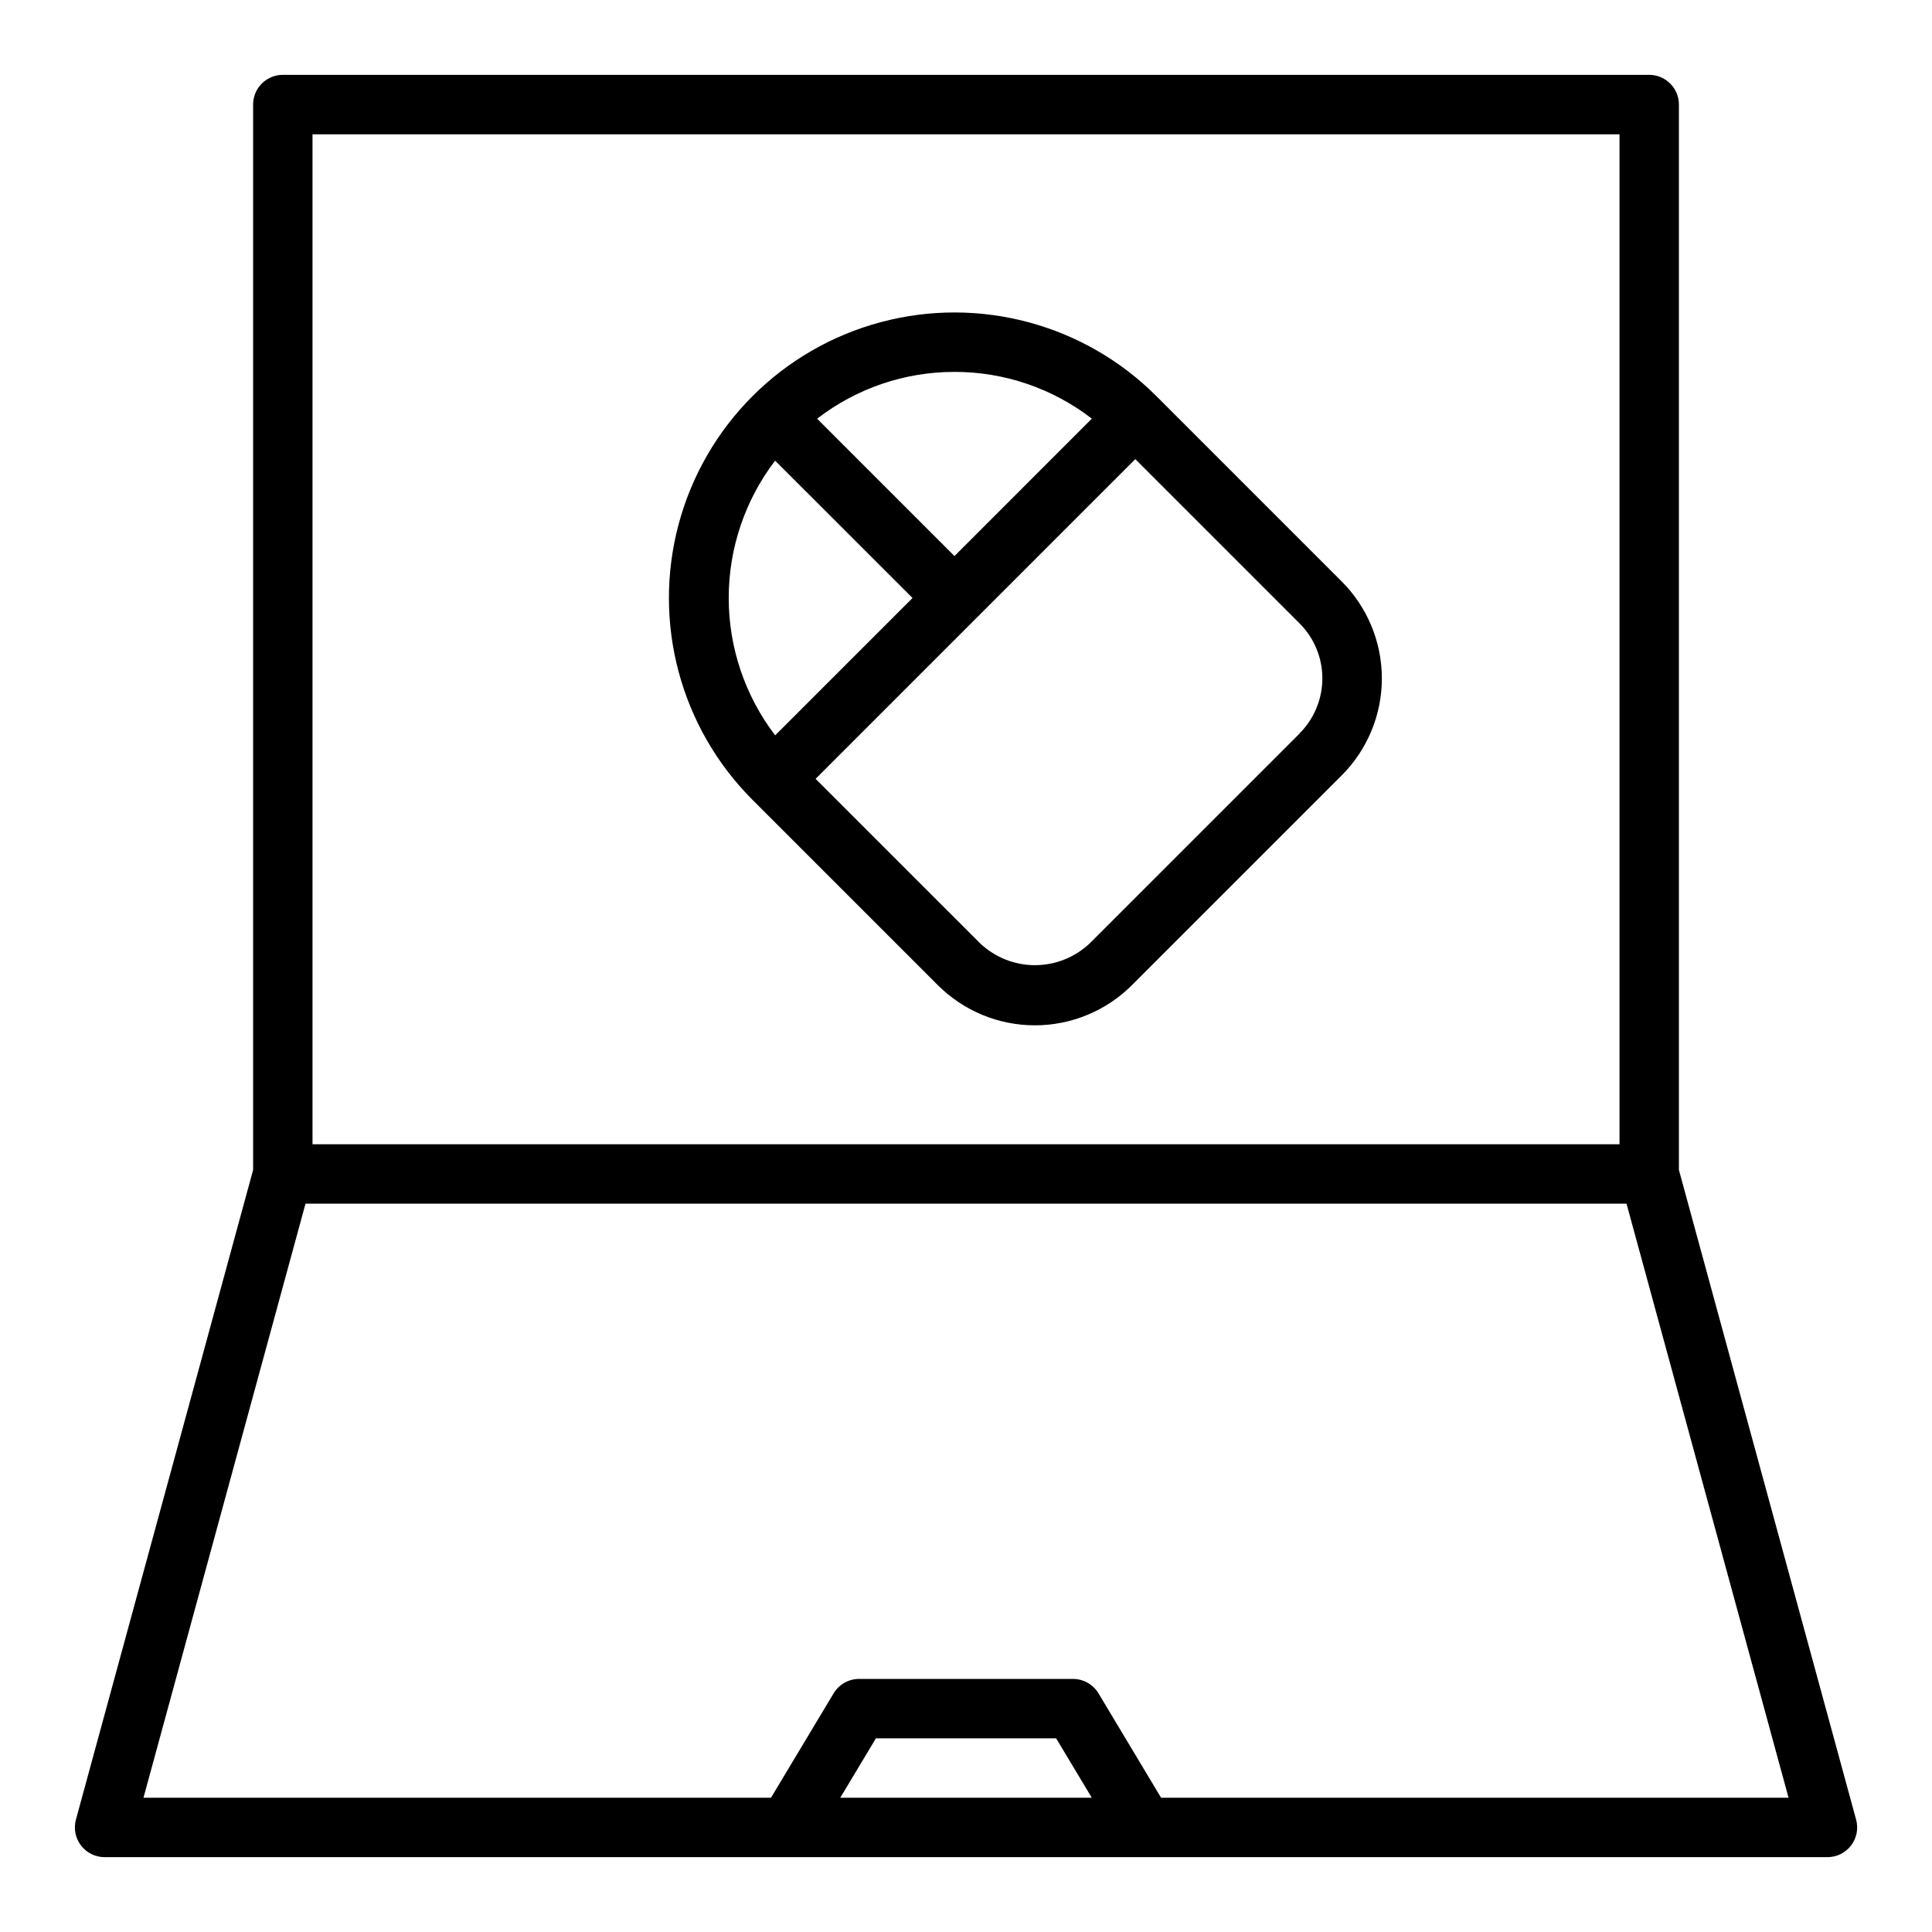
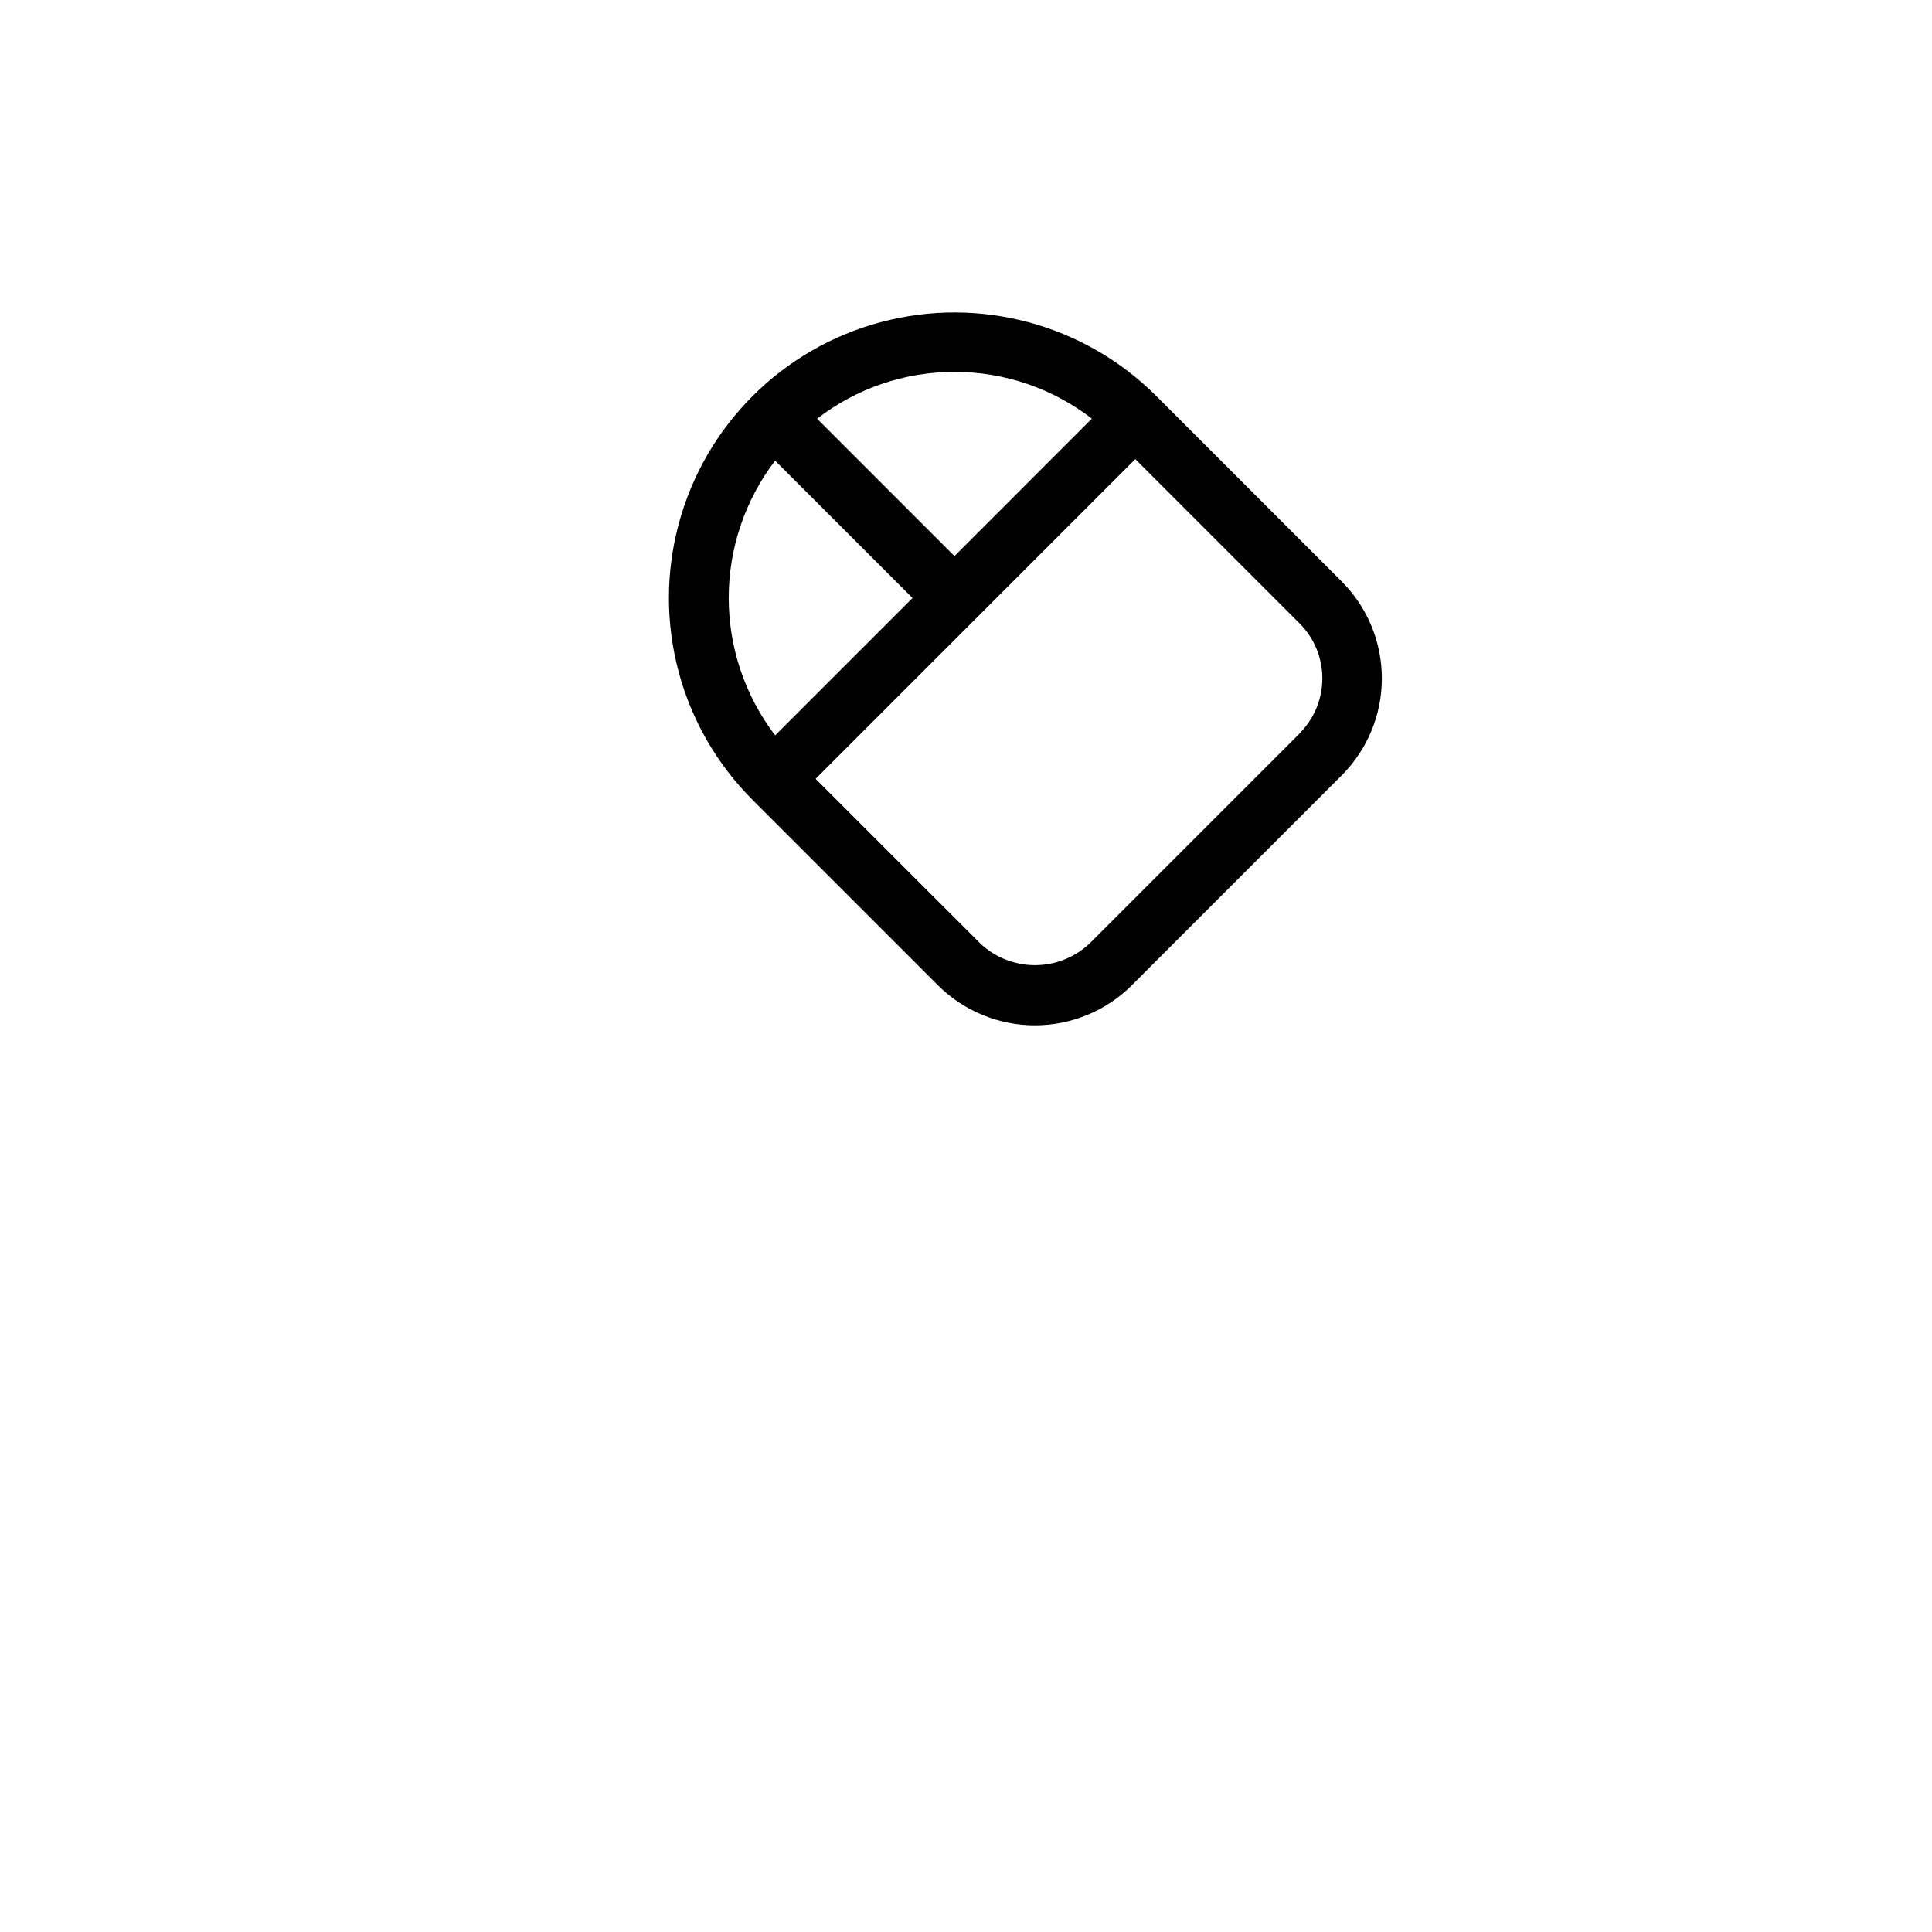
<svg xmlns="http://www.w3.org/2000/svg" fill="#000000" width="800px" height="800px" version="1.1" viewBox="144 144 512 512">
  <g>
-     <path d="m588.93 454.05v-282.34c0-2.09-0.828-4.09-2.305-5.566-1.477-1.477-3.477-2.309-5.566-2.309h-362.11c-4.348 0-7.871 3.527-7.871 7.875v282.34l-46.957 172.17c-0.645 2.367-0.148 4.898 1.34 6.848 1.488 1.949 3.805 3.094 6.258 3.094h456.58c2.453 0 4.766-1.145 6.254-3.094 1.492-1.949 1.984-4.481 1.34-6.848zm-362.11-274.46h346.37v267.65h-346.37zm139.86 440.83 9.445-15.742h47.766l9.445 15.742zm85.02 0-16.594-27.672v0.004c-1.426-2.371-3.988-3.82-6.758-3.82h-56.676c-2.766 0-5.332 1.449-6.754 3.82l-16.594 27.668h-166.3l42.941-157.44h350.08l42.941 157.44z" />
    <path d="m450.45 248.97c-19.113-19.113-46.977-26.582-73.09-19.582-26.113 6.996-46.508 27.391-53.508 53.504-6.996 26.113 0.469 53.977 19.586 73.09l49.105 49.105c6.824 6.812 16.07 10.637 25.711 10.637s18.887-3.824 25.711-10.637l55.594-55.594-0.004 0.004c6.82-6.816 10.652-16.062 10.652-25.707 0-9.641-3.832-18.891-10.652-25.707zm-53.504-6.414c13.172-0.016 25.977 4.344 36.406 12.391l-36.406 36.414-36.398-36.398h-0.004c10.426-8.055 23.227-12.418 36.402-12.406zm-47.531 23.523 36.414 36.398-36.398 36.398c-7.984-10.453-12.312-23.242-12.312-36.395-0.004-13.156 4.316-25.945 12.297-36.406zm139.01 72.289-55.594 55.594v-0.004c-3.926 3.738-9.141 5.824-14.562 5.824s-10.637-2.086-14.562-5.824l-43.566-43.555 84.727-84.727 43.539 43.539h0.004c3.859 3.863 6.027 9.102 6.027 14.562s-2.168 10.699-6.027 14.562z" />
  </g>
</svg>